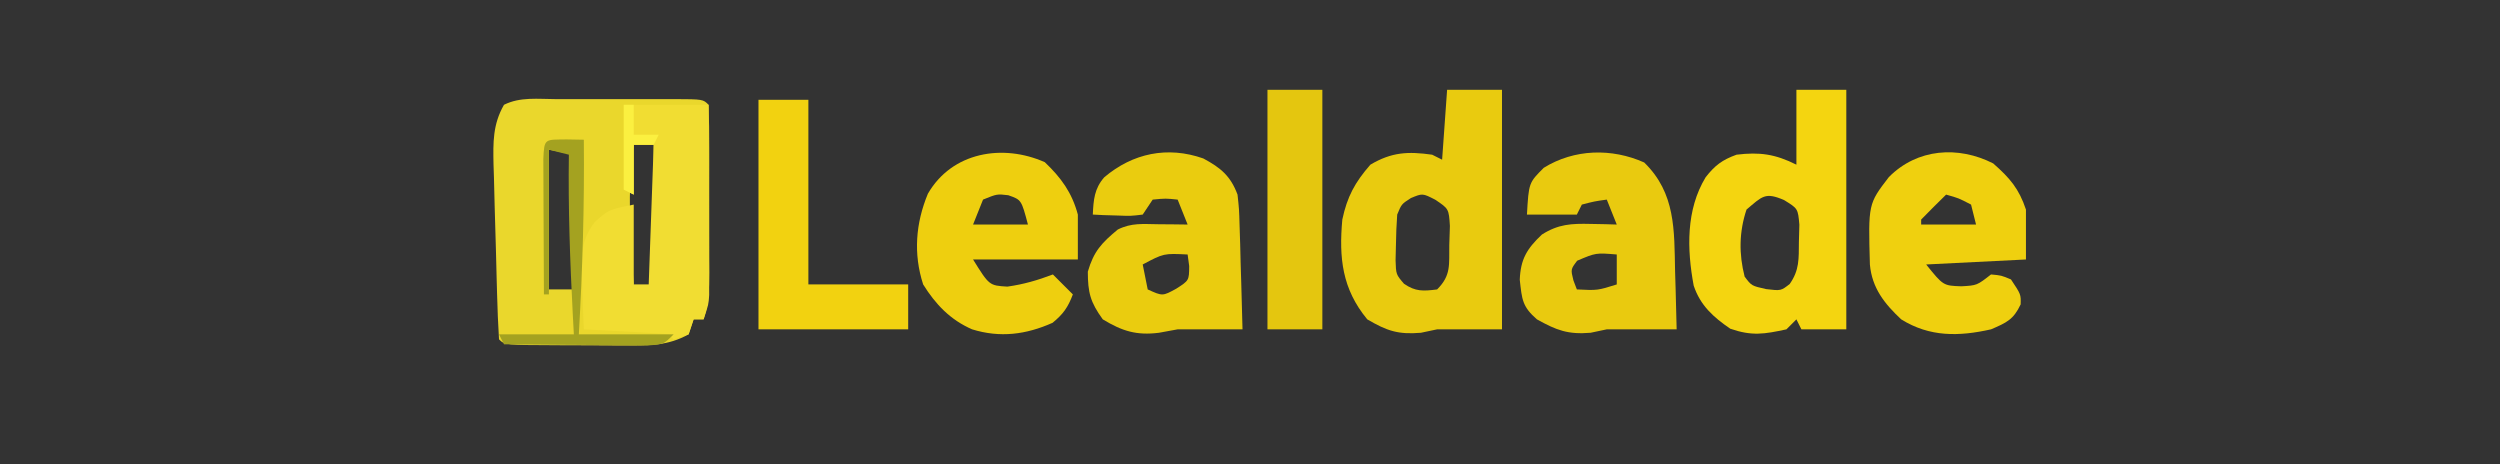
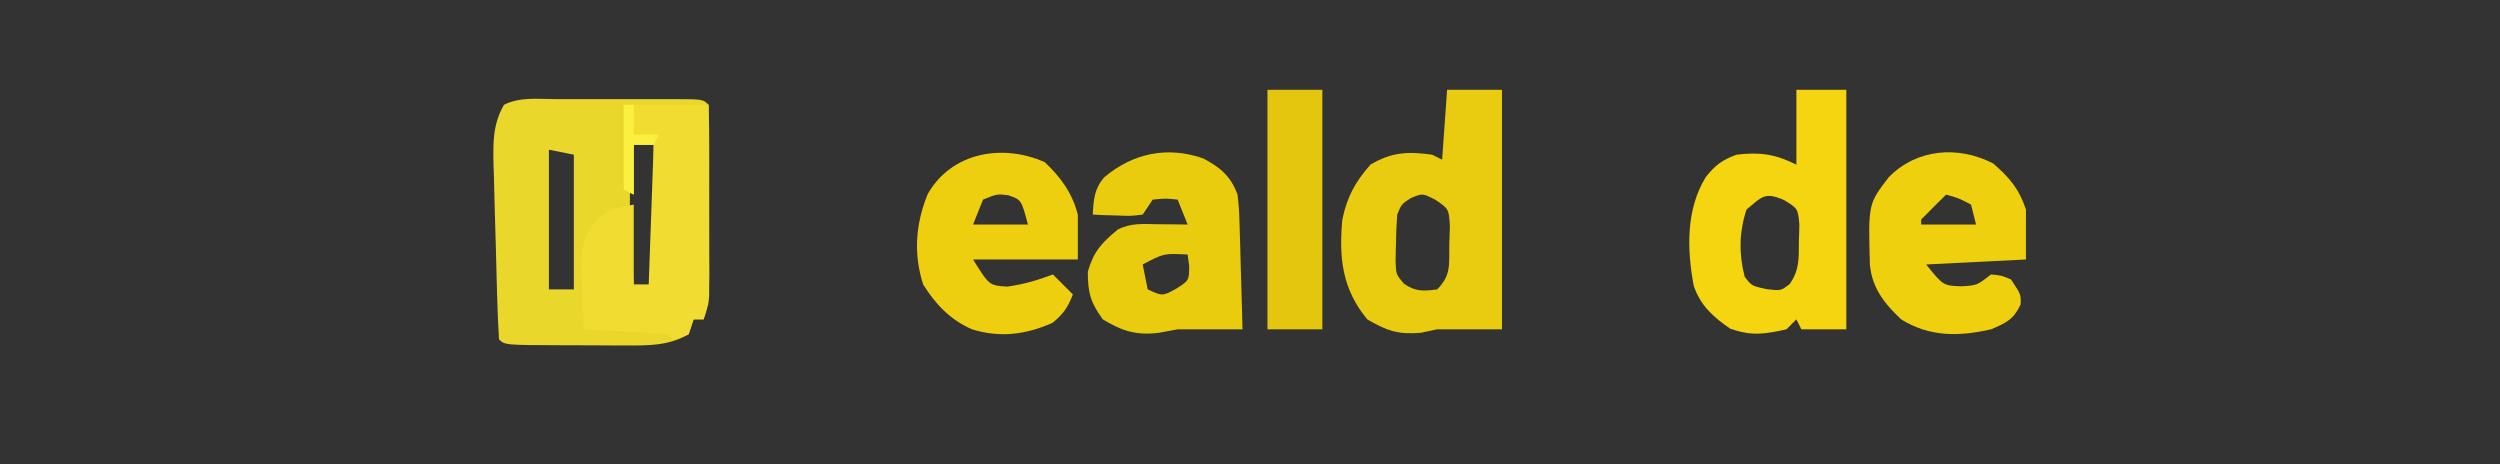
<svg xmlns="http://www.w3.org/2000/svg" width="501" height="93">
  <rect width="100%" height="100%" fill="#333333" stroke="none" />
  <path d="M0 0 C0.838 -0.001 1.676 -0.002 2.54 -0.003 C4.313 -0.004 6.086 -0.002 7.859 0.002 C10.582 0.008 13.306 0.002 16.029 -0.004 C17.749 -0.003 19.468 -0.002 21.188 0 C22.417 -0.003 22.417 -0.003 23.672 -0.006 C29.412 0.018 29.412 0.018 30.527 1.133 C30.628 4.055 30.667 6.953 30.66 9.875 C30.661 10.754 30.662 11.634 30.663 12.54 C30.664 14.404 30.662 16.269 30.658 18.133 C30.652 20.989 30.658 23.844 30.664 26.699 C30.663 28.508 30.662 30.316 30.66 32.125 C30.662 32.981 30.664 33.838 30.666 34.72 C30.653 38.104 30.605 40.9 29.527 44.133 C28.867 44.133 28.207 44.133 27.527 44.133 C27.197 45.123 26.867 46.113 26.527 47.133 C22.448 49.415 18.676 49.378 14.074 49.363 C13.373 49.363 12.673 49.362 11.951 49.362 C10.478 49.359 9.006 49.351 7.533 49.339 C5.271 49.32 3.009 49.318 0.746 49.318 C-10.325 49.28 -10.325 49.28 -11.473 48.133 C-11.658 45.09 -11.781 42.069 -11.859 39.023 C-11.898 37.645 -11.898 37.645 -11.937 36.239 C-11.989 34.288 -12.038 32.338 -12.085 30.388 C-12.16 27.409 -12.25 24.431 -12.342 21.453 C-12.39 19.56 -12.438 17.667 -12.484 15.773 C-12.513 14.884 -12.542 13.994 -12.572 13.077 C-12.661 8.68 -12.728 5.065 -10.473 1.133 C-7.203 -0.502 -3.592 -0.009 0 0 Z M15.527 9.133 C14.204 18.562 14.808 27.689 15.527 37.133 C14.867 37.463 14.207 37.793 13.527 38.133 C15.193 38.176 16.861 38.173 18.527 38.133 C19.834 37.052 19.834 37.052 19.641 34.449 C19.636 33.281 19.63 32.113 19.625 30.91 C19.622 29.65 19.619 28.39 19.615 27.092 C19.607 25.751 19.598 24.411 19.59 23.07 C19.585 21.726 19.58 20.382 19.576 19.037 C19.564 15.736 19.548 12.434 19.527 9.133 C18.207 9.133 16.887 9.133 15.527 9.133 Z M-1.473 10.133 C-1.473 19.373 -1.473 28.613 -1.473 38.133 C0.177 38.133 1.827 38.133 3.527 38.133 C3.527 29.223 3.527 20.313 3.527 11.133 C1.877 10.803 0.227 10.473 -1.473 10.133 Z " fill="#EAD72C" transform="translate(111.473,19.867)" />
  <path d="M0 0 C3.63 0 7.26 0 11 0 C11 15.84 11 31.68 11 48 C6.667 48 2.333 48 -2 48 C-3.072 48.227 -4.145 48.454 -5.25 48.688 C-9.834 49.07 -12.044 48.314 -16 46 C-21.047 39.891 -21.692 33.677 -21 26 C-20.034 21.424 -18.466 18.533 -15.375 15 C-11.108 12.472 -7.85 12.321 -3 13 C-2.34 13.33 -1.68 13.66 -1 14 C-0.67 9.38 -0.34 4.76 0 0 Z M-7.25 21.688 C-9.135 22.898 -9.135 22.898 -10 25 C-10.148 26.975 -10.221 28.957 -10.25 30.938 C-10.276 31.998 -10.302 33.059 -10.328 34.152 C-10.238 36.995 -10.238 36.995 -8.645 38.859 C-6.331 40.464 -4.751 40.353 -2 40 C0.855 37.145 0.368 35.04 0.438 31.062 C0.497 29.193 0.497 29.193 0.559 27.285 C0.34 23.845 0.34 23.845 -2.387 22.016 C-4.919 20.721 -4.919 20.721 -7.25 21.688 Z " fill="#E9CB0F" transform="translate(290,18)" />
  <path d="M0 0 C3.3 0 6.6 0 10 0 C10 15.84 10 31.68 10 48 C7.03 48 4.06 48 1 48 C0.67 47.34 0.34 46.68 0 46 C-0.66 46.66 -1.32 47.32 -2 48 C-6.467 48.968 -8.919 49.374 -13.25 47.875 C-16.629 45.571 -19.271 43.202 -20.586 39.23 C-21.946 31.902 -22.136 24.037 -18.191 17.523 C-16.32 15.13 -14.868 14.043 -12 13 C-7.363 12.435 -4.262 12.869 0 15 C0 10.05 0 5.1 0 0 Z M-10 24 C-11.492 28.476 -11.54 32.894 -10.375 37.438 C-8.991 39.28 -8.991 39.28 -6.062 39.938 C-3.096 40.287 -3.096 40.287 -1.34 38.91 C0.616 36.122 0.47 33.872 0.5 30.5 C0.546 28.783 0.546 28.783 0.594 27.031 C0.308 23.804 0.308 23.804 -2.469 22.094 C-6.287 20.444 -6.847 21.339 -10 24 Z " fill="#F4D510" transform="translate(360,18)" />
-   <path d="M0 0 C6.319 6.161 6.014 13.538 6.188 21.875 C6.239 23.545 6.239 23.545 6.291 25.248 C6.373 27.978 6.442 30.707 6.5 33.438 C1.833 33.438 -2.833 33.438 -7.5 33.438 C-8.572 33.664 -9.645 33.891 -10.75 34.125 C-15.274 34.502 -17.562 33.633 -21.5 31.438 C-24.448 28.87 -24.497 27.463 -24.938 23.5 C-24.777 19.389 -23.529 17.299 -20.5 14.438 C-17.194 12.35 -14.621 12.22 -10.75 12.312 C-9.765 12.331 -8.78 12.349 -7.766 12.367 C-6.644 12.402 -6.644 12.402 -5.5 12.438 C-6.16 10.787 -6.82 9.137 -7.5 7.438 C-9.973 7.782 -9.973 7.782 -12.5 8.438 C-12.83 9.098 -13.16 9.758 -13.5 10.438 C-16.8 10.438 -20.1 10.438 -23.5 10.438 C-23.133 4.07 -23.133 4.07 -20.125 1.062 C-14.006 -2.725 -6.511 -2.907 0 0 Z M-13.438 19.688 C-14.739 21.415 -14.739 21.415 -14.188 23.625 C-13.961 24.223 -13.734 24.821 -13.5 25.438 C-9.359 25.647 -9.359 25.647 -5.5 24.438 C-5.5 22.457 -5.5 20.477 -5.5 18.438 C-9.69 18.091 -9.69 18.091 -13.438 19.688 Z " fill="#E9CA0F" transform="translate(329.5,32.562)" />
  <path d="M0 0 C5.61 0 11.22 0 17 0 C17.025 5.642 17.043 11.283 17.055 16.925 C17.06 18.845 17.067 20.764 17.075 22.684 C17.088 25.442 17.093 28.199 17.098 30.957 C17.103 31.816 17.108 32.676 17.113 33.561 C17.113 34.762 17.113 34.762 17.114 35.988 C17.116 36.691 17.118 37.395 17.12 38.121 C17 40 17 40 16 43 C15.34 43 14.68 43 14 43 C13.67 43.99 13.34 44.98 13 46 C11.515 46.495 11.515 46.495 10 47 C9.505 46.505 9.505 46.505 9 46 C6.141 45.763 3.301 45.578 0.438 45.438 C-0.772 45.373 -0.772 45.373 -2.006 45.307 C-4.004 45.2 -6.002 45.1 -8 45 C-8.136 42.123 -8.234 39.253 -8.312 36.375 C-8.354 35.567 -8.396 34.759 -8.439 33.926 C-8.524 29.765 -8.374 26.856 -5.793 23.477 C-3 21 -3 21 2 20 C2 25.28 2 30.56 2 36 C2.99 36 3.98 36 5 36 C5.33 26.76 5.66 17.52 6 8 C4.68 8 3.36 8 2 8 C2 11.3 2 14.6 2 18 C1.34 17.67 0.68 17.34 0 17 C0 11.39 0 5.78 0 0 Z " fill="#F1DD32" transform="translate(125,21)" />
  <path d="M0 0 C3.526 1.889 5.478 3.533 6.859 7.246 C7.178 10.179 7.178 10.179 7.273 13.543 C7.312 14.748 7.351 15.954 7.391 17.195 C7.422 18.45 7.452 19.704 7.484 20.996 C7.523 22.266 7.562 23.536 7.602 24.844 C7.696 27.978 7.781 31.112 7.859 34.246 C3.526 34.246 -0.807 34.246 -5.141 34.246 C-6.378 34.473 -7.616 34.7 -8.891 34.934 C-13.365 35.494 -16.238 34.618 -20.141 32.246 C-22.619 28.839 -23.141 26.896 -23.141 22.684 C-21.954 18.606 -20.378 16.931 -17.141 14.246 C-14.376 12.864 -12.094 13.151 -9.016 13.184 C-7.92 13.193 -6.824 13.202 -5.695 13.211 C-4.852 13.223 -4.009 13.234 -3.141 13.246 C-3.801 11.596 -4.461 9.946 -5.141 8.246 C-7.557 7.996 -7.557 7.996 -10.141 8.246 C-11.131 9.731 -11.131 9.731 -12.141 11.246 C-14.523 11.539 -14.523 11.539 -17.266 11.434 C-18.176 11.407 -19.086 11.379 -20.023 11.352 C-20.722 11.317 -21.421 11.282 -22.141 11.246 C-22.004 8.3 -21.842 6.044 -19.844 3.77 C-14.142 -1.057 -7.165 -2.523 0 0 Z M-12.141 21.246 C-11.811 22.896 -11.481 24.546 -11.141 26.246 C-8.166 27.603 -8.166 27.603 -5.453 26.121 C-2.848 24.455 -2.848 24.455 -2.828 21.559 C-2.931 20.795 -3.034 20.032 -3.141 19.246 C-7.93 19.012 -7.93 19.012 -12.141 21.246 Z " fill="#EACC0F" transform="translate(241.141,31.754)" />
  <path d="M0 0 C3.276 3.12 5.452 6.103 6.625 10.5 C6.625 13.47 6.625 16.44 6.625 19.5 C-0.305 19.5 -7.235 19.5 -14.375 19.5 C-11.127 24.718 -11.127 24.718 -7.5 24.938 C-4.258 24.484 -1.43 23.664 1.625 22.5 C2.945 23.82 4.265 25.14 5.625 26.5 C4.645 29.085 3.718 30.424 1.562 32.188 C-3.736 34.555 -8.958 35.239 -14.562 33.5 C-18.91 31.613 -21.891 28.497 -24.375 24.5 C-26.369 18.35 -25.87 12.23 -23.43 6.328 C-18.586 -2.067 -8.388 -3.728 0 0 Z M-12.375 7.5 C-13.035 9.15 -13.695 10.8 -14.375 12.5 C-10.745 12.5 -7.115 12.5 -3.375 12.5 C-4.689 7.54 -4.689 7.54 -7.312 6.625 C-9.574 6.359 -9.574 6.359 -12.375 7.5 Z " fill="#EECF0F" transform="translate(209.375,32.5)" />
  <path d="M0 0 C3.321 2.916 5.164 5.054 6.562 9.25 C6.562 12.55 6.562 15.85 6.562 19.25 C-3.337 19.745 -3.337 19.745 -13.438 20.25 C-10.01 24.499 -10.01 24.499 -6.375 24.625 C-3.252 24.448 -3.252 24.448 -0.438 22.25 C1.625 22.438 1.625 22.438 3.562 23.25 C5.562 26.25 5.562 26.25 5.5 28.25 C4.072 31.296 2.662 31.922 -0.438 33.25 C-6.873 34.699 -12.706 34.816 -18.438 31.25 C-21.822 28.085 -24.281 24.956 -24.711 20.273 C-25.049 8.122 -25.049 8.122 -20.91 2.738 C-15.226 -3.007 -7 -3.564 0 0 Z M-9.438 6.25 C-11.125 7.895 -12.792 9.563 -14.438 11.25 C-14.438 11.58 -14.438 11.91 -14.438 12.25 C-10.807 12.25 -7.178 12.25 -3.438 12.25 C-3.768 10.93 -4.098 9.61 -4.438 8.25 C-6.928 6.953 -6.928 6.953 -9.438 6.25 Z " fill="#EFD00F" transform="translate(399.438,32.75)" />
-   <path d="M0 0 C3.3 0 6.6 0 10 0 C10 12.21 10 24.42 10 37 C16.6 37 23.2 37 30 37 C30 39.97 30 42.94 30 46 C20.1 46 10.2 46 0 46 C0 30.82 0 15.64 0 0 Z " fill="#F2D210" transform="translate(152,20)" />
  <path d="M0 0 C3.63 0 7.26 0 11 0 C11 15.84 11 31.68 11 48 C7.37 48 3.74 48 0 48 C0 32.16 0 16.32 0 0 Z " fill="#E4C60F" transform="translate(254,18)" />
-   <path d="M0 0 C1.134 0.021 2.269 0.041 3.438 0.062 C3.57 13.11 3.177 26.034 2.438 39.062 C8.707 39.062 14.977 39.062 21.438 39.062 C19.438 41.062 19.438 41.062 16.273 41.29 C14.929 41.289 13.586 41.278 12.242 41.258 C11.535 41.255 10.827 41.252 10.098 41.249 C7.836 41.238 5.575 41.213 3.312 41.188 C1.78 41.177 0.247 41.168 -1.285 41.16 C-5.044 41.138 -8.803 41.104 -12.562 41.062 C-12.893 40.403 -13.223 39.742 -13.562 39.062 C-8.613 39.062 -3.663 39.062 1.438 39.062 C1.365 37.721 1.293 36.379 1.219 34.996 C0.666 24.338 0.29 13.735 0.438 3.062 C-0.882 2.732 -2.203 2.402 -3.562 2.062 C-3.562 11.633 -3.562 21.203 -3.562 31.062 C-3.893 31.062 -4.223 31.062 -4.562 31.062 C-4.587 26.808 -4.605 22.554 -4.617 18.3 C-4.622 16.852 -4.629 15.404 -4.638 13.955 C-4.65 11.878 -4.656 9.8 -4.66 7.723 C-4.668 5.845 -4.668 5.845 -4.676 3.93 C-4.508 -0.302 -4.358 0.076 0 0 Z " fill="#A4A220" transform="translate(113.562,27.938)" />
  <path d="M0 0 C0.66 0 1.32 0 2 0 C2 1.98 2 3.96 2 6 C3.65 6 5.3 6 7 6 C6.67 6.66 6.34 7.32 6 8 C4.68 8 3.36 8 2 8 C2 11.3 2 14.6 2 18 C1.34 17.67 0.68 17.34 0 17 C0 11.39 0 5.78 0 0 Z " fill="#FBF040" transform="translate(125,21)" />
</svg>